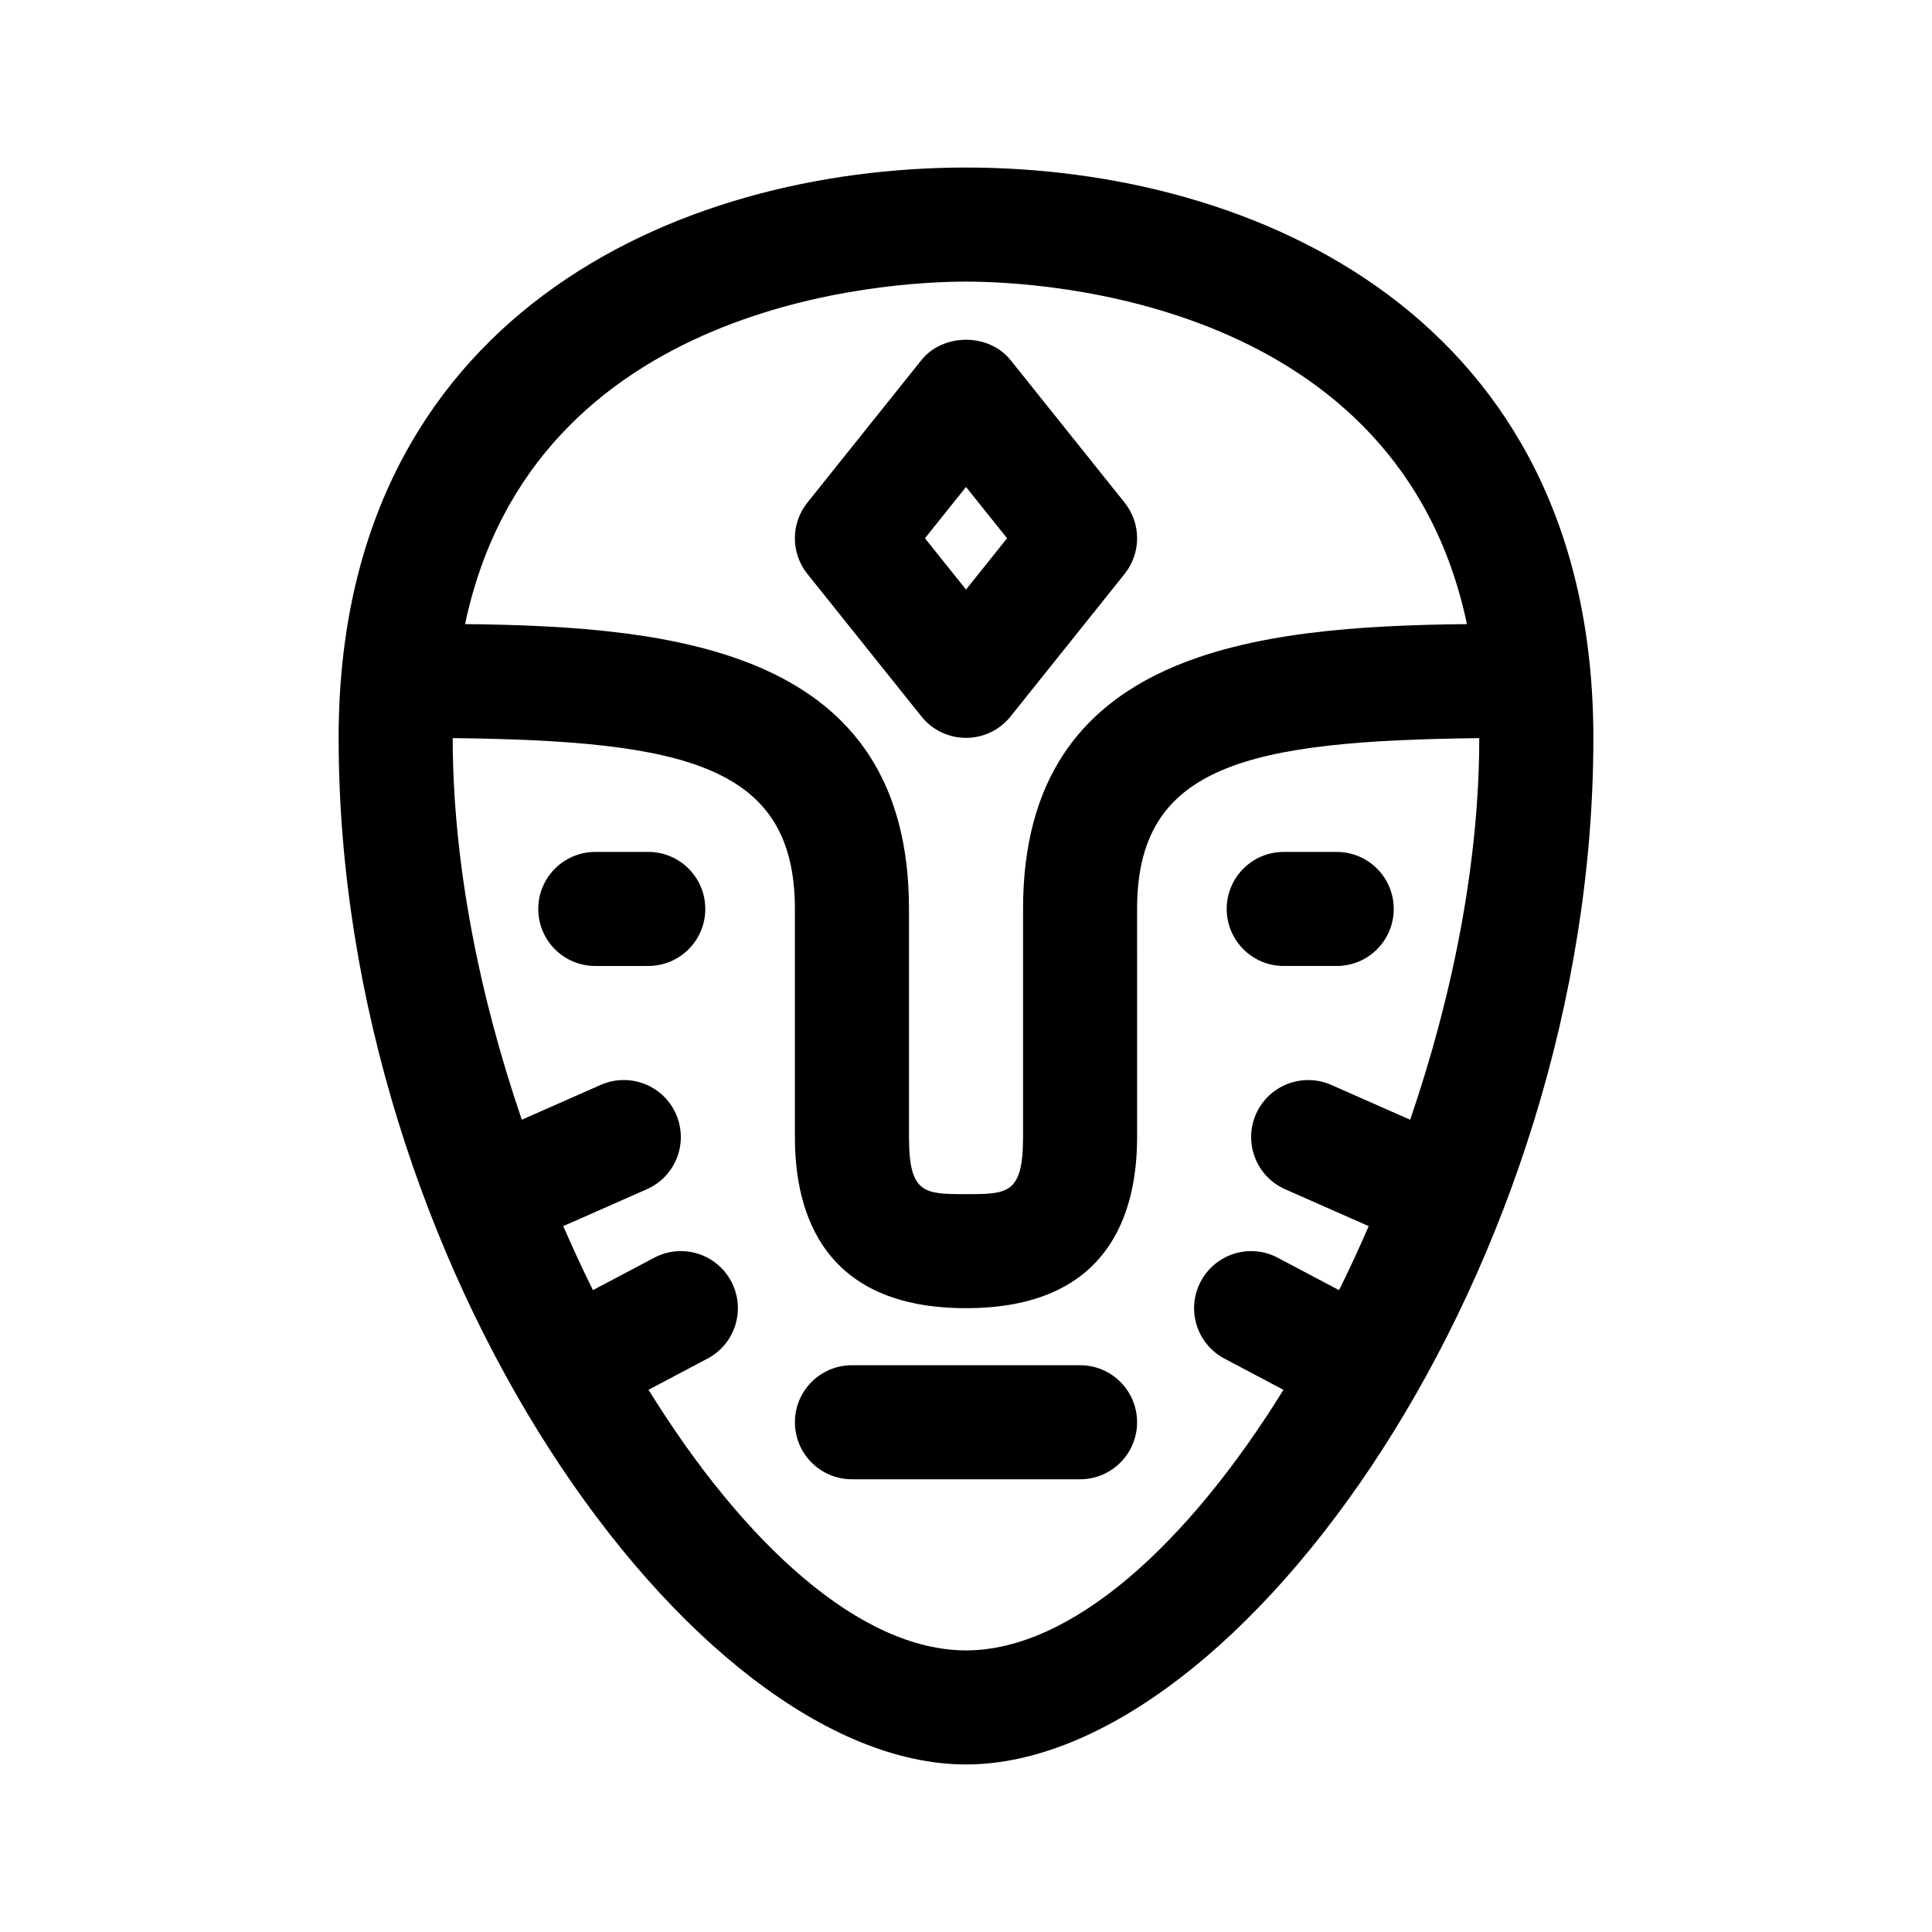
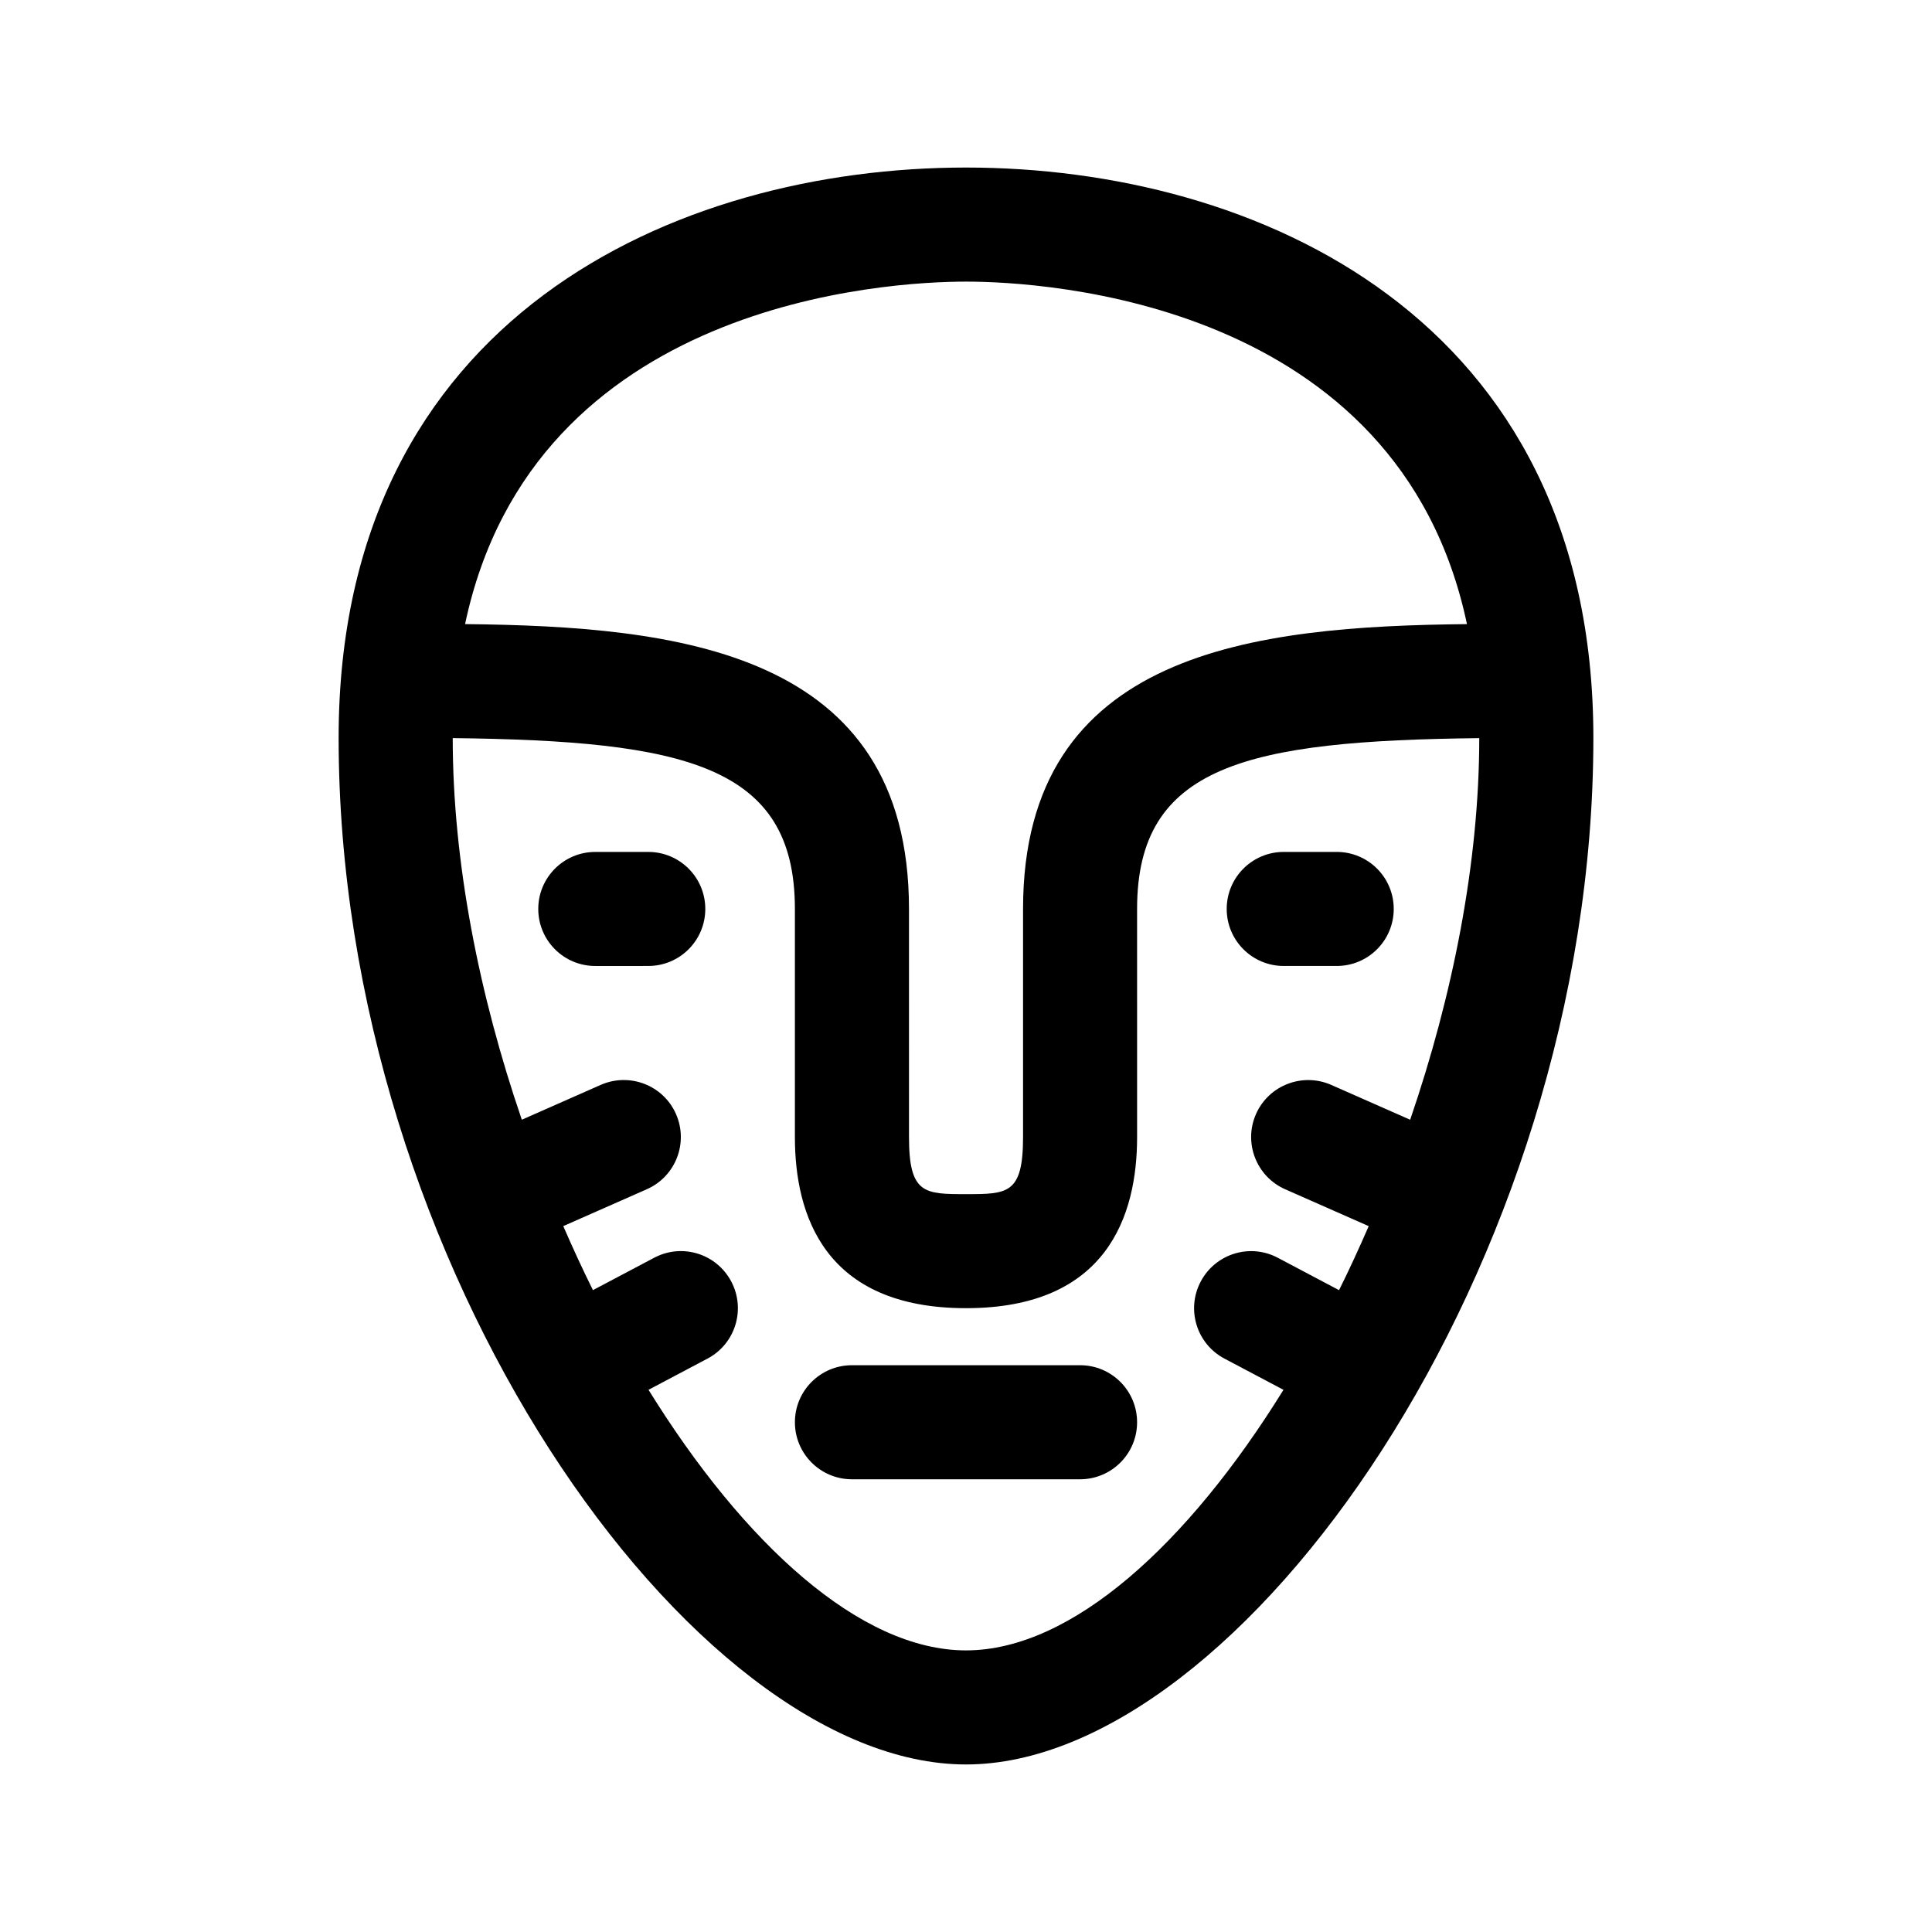
<svg xmlns="http://www.w3.org/2000/svg" fill="#000000" width="800px" height="800px" version="1.1" viewBox="144 144 512 512">
  <g>
    <path d="m400 188.4c-76.695 0-166.26 39.586-166.26 151.14 0 140.12 93.668 272.06 166.26 272.06s166.26-131.93 166.26-272.06c-0.004-111.56-89.562-151.14-166.26-151.14zm0 30.23c20.516 0 114.67 5.043 132.76 90.766-56.219 0.594-117.64 6.953-117.64 75.488v60.457c0 15.113-4.117 15.113-15.113 15.113-11 0-15.113 0-15.113-15.113l-0.004-60.457c0-68.492-61.406-74.887-117.64-75.492 18.09-85.719 112.25-90.762 132.76-90.762zm0 362.74c-27.992 0-58.852-28.215-84.137-69.059l15.637-8.273c7.379-3.894 10.195-13.047 6.289-20.43-3.91-7.371-13.004-10.211-20.43-6.289l-16.223 8.578c-2.746-5.516-5.352-11.191-7.863-16.965l22.137-9.77c7.648-3.371 11.098-12.293 7.734-19.938-3.367-7.633-12.281-11.07-19.926-7.727l-20.93 9.238c-11.324-33.059-18.305-68.223-18.312-101.13 61.539 0.715 90.68 7.184 90.68 45.273v60.457c0 20.688 7.871 45.344 45.344 45.344s45.344-24.656 45.344-45.344l-0.004-60.457c0-38.117 29.137-44.566 90.68-45.266-0.012 32.91-6.988 68.07-18.312 101.13l-20.93-9.238c-7.617-3.344-16.559 0.098-19.926 7.727-3.367 7.637 0.09 16.559 7.734 19.938l22.137 9.77c-2.516 5.773-5.113 11.445-7.863 16.965l-16.223-8.578c-7.394-3.926-16.531-1.082-20.43 6.289-3.91 7.379-1.094 16.531 6.289 20.43l15.637 8.273c-25.285 40.836-56.145 69.051-84.133 69.051z" />
    <path d="m330.91 384.88c0 8.348-6.762 15.113-15.113 15.113l-14.039 0.004c-8.352 0-15.113-6.766-15.113-15.113 0-8.348 6.762-15.113 15.113-15.113h14.035c8.355-0.004 15.117 6.762 15.117 15.109z" />
    <path d="m469.09 384.88c0-8.348 6.762-15.113 15.113-15.113h14.039c8.352 0 15.113 6.766 15.113 15.113 0 8.348-6.762 15.113-15.113 15.113h-14.035c-8.355 0.004-15.117-6.766-15.117-15.113z" />
    <path d="m445.34 520.91c0 8.348-6.762 15.113-15.113 15.113h-60.457c-8.352 0-15.113-6.766-15.113-15.113 0-8.348 6.762-15.113 15.113-15.113h60.457c8.355-0.004 15.113 6.766 15.113 15.113z" />
-     <path d="m388.19 333.87c6.066 7.562 17.547 7.562 23.617 0l30.23-37.785c4.414-5.523 4.414-13.355 0-18.879l-30.23-37.785c-5.758-7.176-17.859-7.176-23.617 0l-30.23 37.785c-4.414 5.523-4.414 13.355 0 18.879zm11.812-60.82 10.879 13.594-10.879 13.594-10.879-13.594z" />
  </g>
</svg>